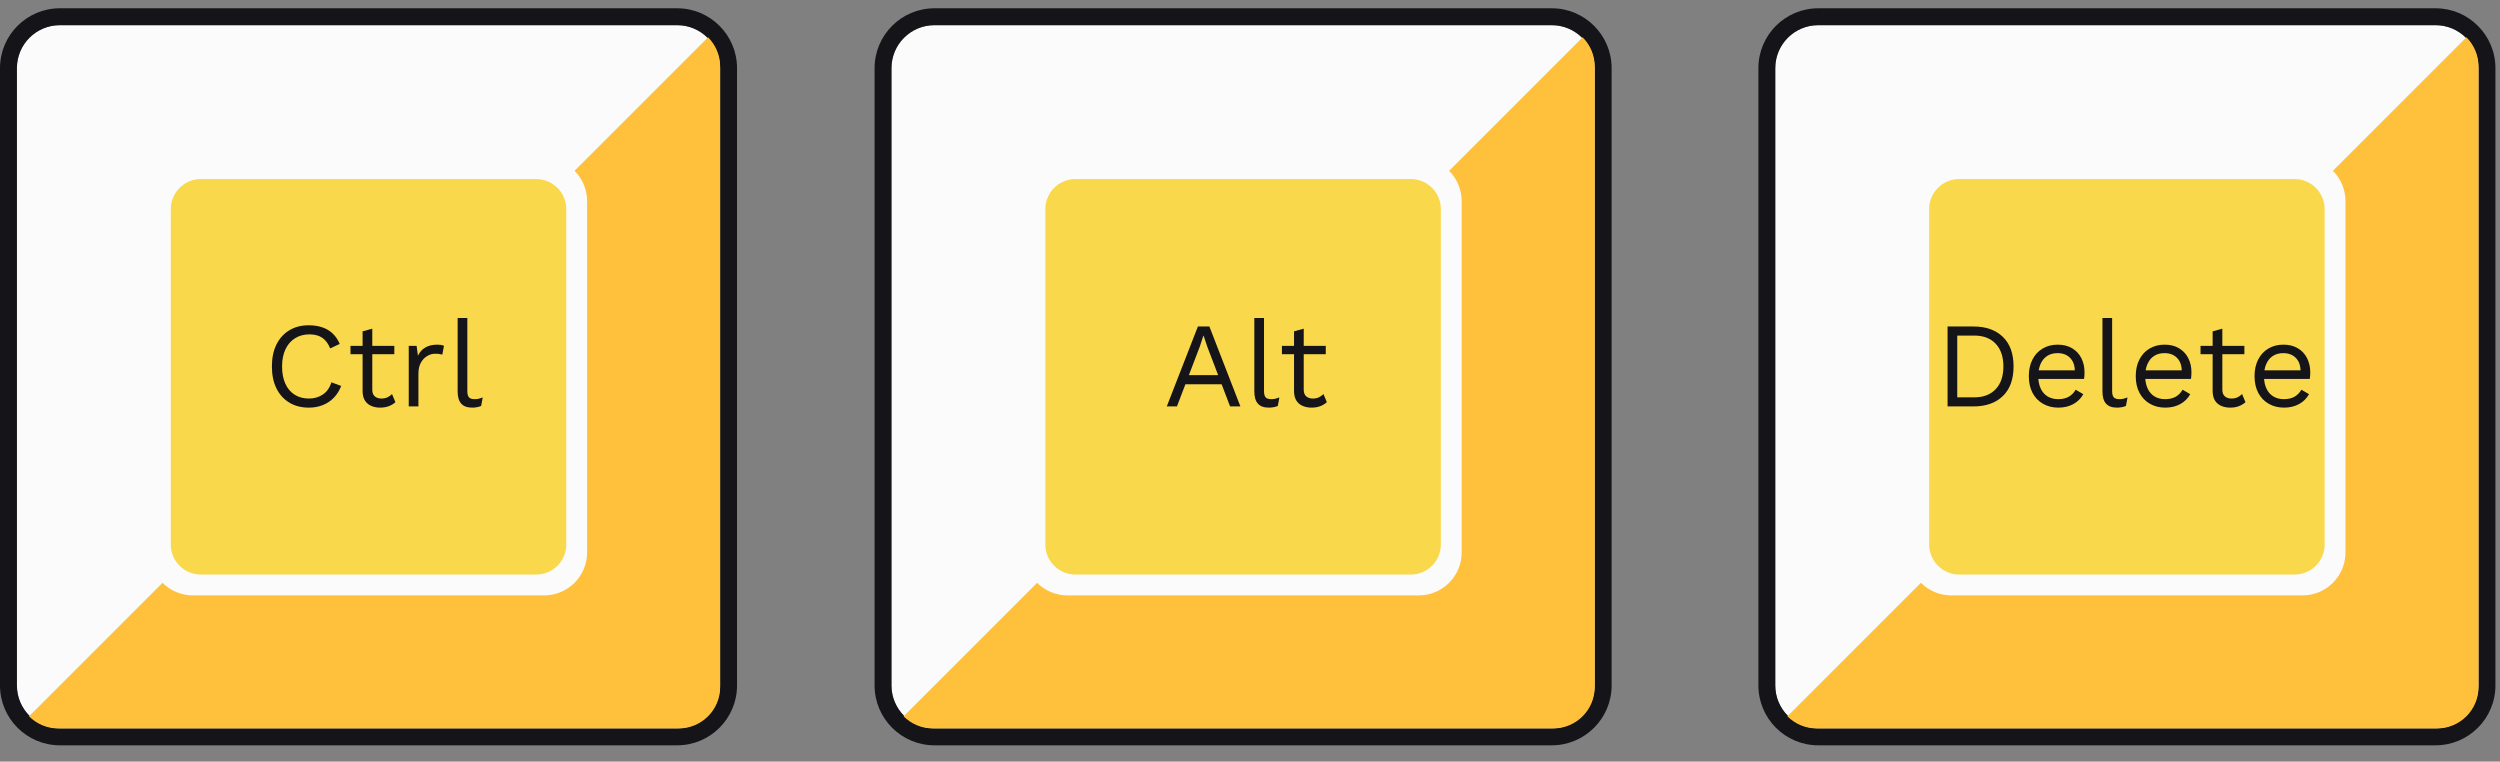
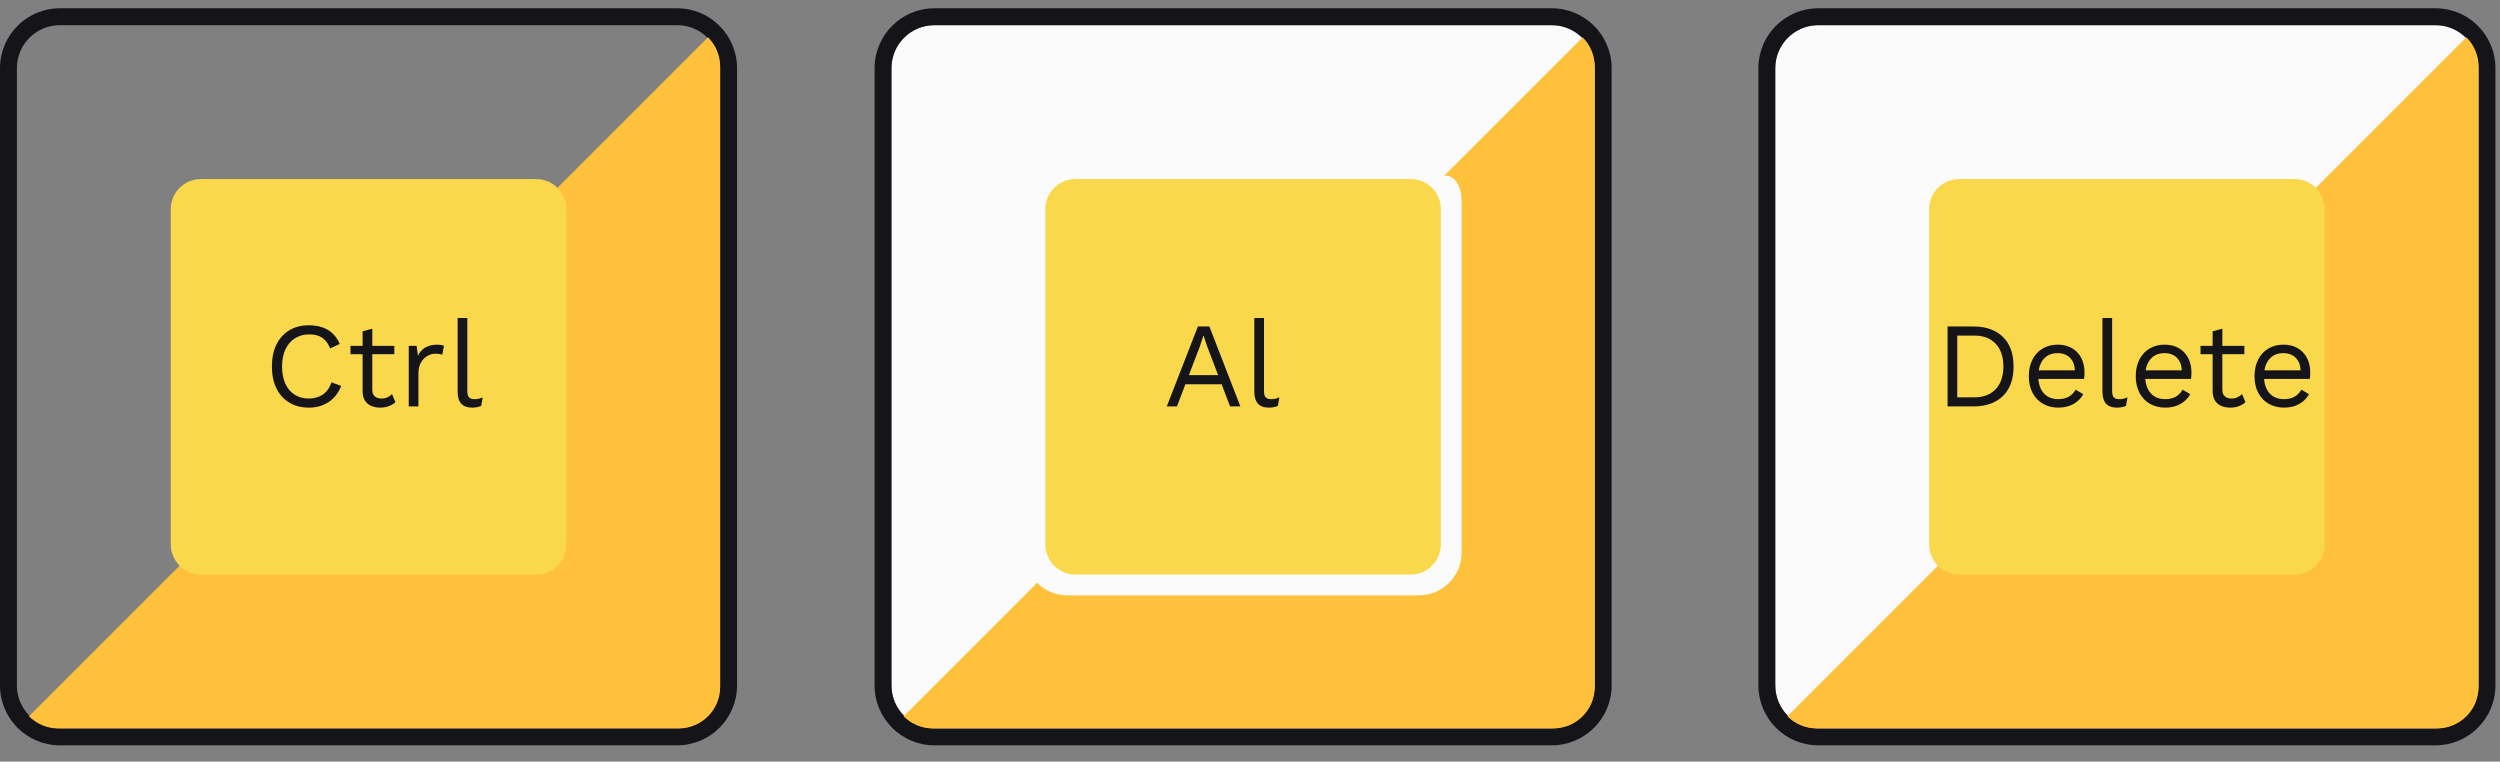
<svg xmlns="http://www.w3.org/2000/svg" width="151" height="46" viewBox="0 0 151 46" fill="none">
  <rect x="0" y="0" width="151" height="46" fill="#808080" stroke="none" />
-   <path d="M40.903 43.996H3.614C2.182 43.996 1.021 42.835 1.021 41.403V4.114C1.021 2.682 2.182 1.521 3.614 1.521H40.903C42.335 1.521 43.496 2.682 43.496 4.114V41.403C43.496 42.835 42.335 43.996 40.903 43.996Z" fill="#FBFBFB" />
  <path d="M40.903 1.521C42.335 1.521 43.496 2.682 43.496 4.114V41.403C43.496 42.835 42.335 43.996 40.903 43.996H3.614C2.182 43.996 1.021 42.835 1.021 41.403V4.114C1.021 2.682 2.182 1.521 3.614 1.521H40.903ZM40.903 0.5H3.614C1.621 0.5 0 2.121 0 4.114V41.403C0 43.396 1.621 45.017 3.614 45.017H40.903C42.896 45.017 44.517 43.396 44.517 41.403V4.114C44.517 2.121 42.896 0.5 40.903 0.5Z" fill="#151419" />
  <path d="M42.765 2.252L1.752 43.265C2.204 43.717 2.829 43.996 3.519 43.996H40.999C42.378 43.996 43.497 42.878 43.497 41.499V4.019C43.497 3.329 43.217 2.704 42.765 2.252Z" fill="#FFC13C" />
-   <path d="M32.867 35.961H11.65C10.218 35.961 9.057 34.8 9.057 33.367V12.15C9.057 10.718 10.218 9.557 11.65 9.557H32.867C34.3 9.557 35.461 10.718 35.461 12.15V33.367C35.461 34.8 34.3 35.961 32.867 35.961Z" fill="#FBFBFB" />
  <path d="M32.387 34.703H12.13C11.127 34.703 10.315 33.89 10.315 32.887V12.63C10.315 11.628 11.127 10.815 12.13 10.815H32.387C33.389 10.815 34.202 11.628 34.202 12.63V32.887C34.202 33.89 33.389 34.703 32.387 34.703Z" fill="#F9D84B" />
  <path d="M20.607 23.311C20.504 23.585 20.358 23.82 20.168 24.017C19.978 24.215 19.755 24.365 19.498 24.467C19.242 24.57 18.963 24.621 18.661 24.621C18.203 24.621 17.806 24.52 17.473 24.317C17.139 24.115 16.88 23.828 16.697 23.458C16.514 23.087 16.423 22.646 16.423 22.134C16.423 21.622 16.514 21.18 16.697 20.81C16.88 20.439 17.139 20.153 17.473 19.951C17.806 19.748 18.198 19.647 18.646 19.647C18.958 19.647 19.236 19.69 19.48 19.775C19.724 19.86 19.932 19.987 20.105 20.155C20.279 20.323 20.416 20.529 20.519 20.773L19.941 21.044C19.834 20.766 19.679 20.555 19.477 20.411C19.274 20.267 19.012 20.195 18.69 20.195C18.364 20.195 18.076 20.272 17.827 20.426C17.579 20.579 17.385 20.8 17.246 21.088C17.107 21.376 17.037 21.724 17.037 22.134C17.037 22.539 17.103 22.886 17.235 23.176C17.366 23.466 17.554 23.688 17.798 23.841C18.042 23.995 18.329 24.072 18.661 24.072C18.983 24.072 19.263 23.99 19.502 23.827C19.741 23.664 19.914 23.419 20.022 23.092L20.607 23.311Z" fill="#151419" />
  <path d="M23.817 20.891V21.395H21.17V20.891H23.817ZM22.486 19.852V23.538C22.486 23.719 22.537 23.853 22.64 23.941C22.742 24.028 22.873 24.072 23.034 24.072C23.176 24.072 23.298 24.048 23.4 23.999C23.503 23.951 23.595 23.885 23.678 23.802L23.883 24.292C23.771 24.394 23.638 24.475 23.484 24.533C23.331 24.592 23.154 24.621 22.954 24.621C22.769 24.621 22.596 24.588 22.435 24.522C22.274 24.456 22.146 24.352 22.051 24.208C21.955 24.064 21.905 23.875 21.901 23.641V20.013L22.486 19.852Z" fill="#151419" />
  <path d="M24.688 24.548V20.89H25.163L25.244 21.49C25.346 21.266 25.496 21.098 25.694 20.986C25.891 20.873 26.131 20.817 26.414 20.817C26.477 20.817 26.547 20.822 26.622 20.832C26.698 20.842 26.763 20.861 26.816 20.89L26.714 21.424C26.66 21.405 26.602 21.39 26.538 21.381C26.475 21.371 26.385 21.366 26.268 21.366C26.117 21.366 25.964 21.41 25.811 21.498C25.657 21.585 25.529 21.718 25.427 21.896C25.324 22.074 25.273 22.3 25.273 22.573V24.548L24.688 24.548Z" fill="#151419" />
  <path d="M28.227 19.209V23.619C28.227 23.804 28.262 23.932 28.33 24.003C28.398 24.074 28.508 24.109 28.659 24.109C28.757 24.109 28.837 24.102 28.901 24.087C28.964 24.072 29.049 24.046 29.157 24.007L29.061 24.519C28.983 24.553 28.898 24.578 28.805 24.595C28.713 24.612 28.618 24.621 28.52 24.621C28.223 24.621 28.002 24.541 27.858 24.38C27.714 24.219 27.642 23.973 27.642 23.641V19.209H28.227Z" fill="#151419" />
  <path d="M93.728 43.996H56.439C55.007 43.996 53.845 42.835 53.845 41.403V4.114C53.845 2.682 55.006 1.521 56.439 1.521H93.728C95.16 1.521 96.321 2.682 96.321 4.114V41.403C96.321 42.835 95.16 43.996 93.728 43.996Z" fill="#FBFBFB" />
  <path d="M93.728 1.521C95.16 1.521 96.321 2.682 96.321 4.114V41.403C96.321 42.835 95.16 43.996 93.728 43.996H56.439C55.007 43.996 53.845 42.835 53.845 41.403V4.114C53.845 2.682 55.006 1.521 56.439 1.521H93.728ZM93.728 0.5H56.439C54.446 0.5 52.825 2.121 52.825 4.114V41.403C52.825 43.396 54.446 45.017 56.439 45.017H93.728C95.721 45.017 97.342 43.396 97.342 41.403V4.114C97.342 2.121 95.721 0.5 93.728 0.5Z" fill="#151419" />
  <path d="M95.59 2.252L54.577 43.265C55.029 43.717 55.654 43.996 56.343 43.996H93.823C95.203 43.996 96.321 42.878 96.321 41.499V4.019C96.321 3.329 96.042 2.704 95.59 2.252Z" fill="#FFC13C" />
-   <path d="M85.692 35.961H64.475C63.042 35.961 61.881 34.8 61.881 33.367V12.15C61.881 10.718 63.042 9.557 64.475 9.557H85.692C87.124 9.557 88.285 10.718 88.285 12.15V33.367C88.285 34.8 87.124 35.961 85.692 35.961Z" fill="#FBFBFB" />
+   <path d="M85.692 35.961H64.475C63.042 35.961 61.881 34.8 61.881 33.367V12.15H85.692C87.124 9.557 88.285 10.718 88.285 12.15V33.367C88.285 34.8 87.124 35.961 85.692 35.961Z" fill="#FBFBFB" />
  <path d="M85.212 34.703H64.955C63.952 34.703 63.139 33.89 63.139 32.887V12.63C63.139 11.628 63.952 10.815 64.955 10.815H85.212C86.214 10.815 87.027 11.628 87.027 12.63V32.887C87.027 33.89 86.214 34.703 85.212 34.703Z" fill="#F9D84B" />
  <path d="M70.473 24.548L72.353 19.72H73.047L74.92 24.548H74.298L72.923 20.949L72.697 20.276H72.682L72.47 20.927L71.087 24.548H70.473ZM71.394 23.209V22.66H73.976V23.209H71.394Z" fill="#151419" />
  <path d="M76.346 19.209V23.619C76.346 23.804 76.38 23.932 76.449 24.003C76.517 24.074 76.626 24.109 76.778 24.109C76.875 24.109 76.956 24.102 77.019 24.087C77.083 24.072 77.168 24.046 77.275 24.007L77.18 24.519C77.102 24.553 77.016 24.578 76.924 24.595C76.831 24.612 76.736 24.621 76.639 24.621C76.341 24.621 76.12 24.541 75.977 24.38C75.833 24.219 75.761 23.973 75.761 23.641V19.209H76.346Z" fill="#151419" />
-   <path d="M80.076 20.891V21.395H77.428V20.891H80.076ZM78.745 19.852V23.538C78.745 23.719 78.796 23.853 78.898 23.941C79.001 24.028 79.132 24.072 79.293 24.072C79.435 24.072 79.557 24.048 79.659 23.999C79.761 23.951 79.854 23.885 79.937 23.802L80.142 24.292C80.029 24.394 79.897 24.475 79.743 24.533C79.59 24.592 79.413 24.621 79.213 24.621C79.027 24.621 78.854 24.588 78.694 24.522C78.533 24.456 78.404 24.352 78.309 24.208C78.214 24.064 78.164 23.875 78.16 23.641V20.013L78.745 19.852Z" fill="#151419" />
  <path d="M147.11 43.996H109.821C108.388 43.996 107.227 42.835 107.227 41.403V4.114C107.227 2.682 108.388 1.521 109.821 1.521H147.11C148.542 1.521 149.703 2.682 149.703 4.114V41.403C149.703 42.835 148.542 43.996 147.11 43.996Z" fill="#FBFBFB" />
  <path d="M147.11 1.521C148.542 1.521 149.703 2.682 149.703 4.114V41.403C149.703 42.835 148.542 43.996 147.11 43.996H109.821C108.388 43.996 107.227 42.835 107.227 41.403V4.114C107.227 2.682 108.388 1.521 109.821 1.521H147.11ZM147.11 0.5H109.821C107.828 0.5 106.207 2.121 106.207 4.114V41.403C106.207 43.396 107.828 45.017 109.821 45.017H147.11C149.102 45.017 150.724 43.396 150.724 41.403V4.114C150.724 2.121 149.102 0.5 147.11 0.5Z" fill="#151419" />
  <path d="M148.971 2.252L107.959 43.265C108.411 43.717 109.036 43.996 109.725 43.996H147.205C148.585 43.996 149.703 42.878 149.703 41.499V4.019C149.703 3.329 149.423 2.704 148.971 2.252Z" fill="#FFC13C" />
-   <path d="M139.074 35.961H117.856C116.424 35.961 115.263 34.8 115.263 33.367V12.15C115.263 10.718 116.424 9.557 117.856 9.557H139.074C140.506 9.557 141.667 10.718 141.667 12.15V33.367C141.667 34.8 140.506 35.961 139.074 35.961Z" fill="#FBFBFB" />
  <path d="M138.593 34.703H118.336C117.334 34.703 116.521 33.89 116.521 32.887V12.63C116.521 11.628 117.334 10.815 118.336 10.815H138.593C139.596 10.815 140.409 11.628 140.409 12.63V32.887C140.409 33.89 139.596 34.703 138.593 34.703Z" fill="#F9D84B" />
  <path d="M119.191 19.72C119.947 19.72 120.54 19.929 120.972 20.346C121.403 20.762 121.619 21.359 121.619 22.134C121.619 22.909 121.403 23.505 120.972 23.922C120.54 24.339 119.947 24.548 119.191 24.548H117.633V19.72H119.191ZM119.249 23.999C119.8 23.999 120.231 23.834 120.54 23.505C120.85 23.176 121.005 22.719 121.005 22.134C121.005 21.549 120.85 21.091 120.54 20.762C120.231 20.433 119.8 20.269 119.249 20.269H118.218V23.999H119.249Z" fill="#151419" />
  <path d="M123.4 24.39C123.129 24.237 122.919 24.017 122.767 23.732C122.616 23.447 122.541 23.109 122.541 22.719C122.541 22.334 122.615 21.997 122.764 21.71C122.913 21.422 123.119 21.201 123.382 21.048C123.645 20.894 123.947 20.817 124.289 20.817C124.62 20.817 124.908 20.889 125.152 21.033C125.396 21.177 125.582 21.376 125.712 21.629C125.84 21.883 125.905 22.166 125.905 22.478C125.905 22.556 125.903 22.63 125.898 22.701C125.893 22.772 125.886 22.834 125.876 22.887H122.921V22.368H125.62L125.313 22.595C125.347 22.2 125.269 21.89 125.079 21.666C124.889 21.442 124.62 21.329 124.274 21.329C124.035 21.329 123.829 21.384 123.656 21.494C123.483 21.604 123.349 21.763 123.254 21.973C123.159 22.183 123.111 22.431 123.111 22.719C123.111 23.007 123.16 23.255 123.257 23.465C123.355 23.675 123.494 23.834 123.674 23.944C123.855 24.054 124.067 24.109 124.311 24.109C124.569 24.109 124.783 24.06 124.954 23.962C125.125 23.865 125.264 23.724 125.371 23.538L125.832 23.809C125.69 24.062 125.49 24.261 125.232 24.405C124.974 24.548 124.672 24.621 124.325 24.621C123.979 24.621 123.671 24.544 123.4 24.39Z" fill="#151419" />
  <path d="M127.573 19.209V23.619C127.573 23.804 127.607 23.932 127.675 24.003C127.743 24.074 127.853 24.109 128.004 24.109C128.102 24.109 128.182 24.102 128.246 24.087C128.309 24.072 128.394 24.046 128.502 24.007L128.407 24.519C128.329 24.553 128.243 24.578 128.151 24.595C128.058 24.612 127.963 24.621 127.865 24.621C127.568 24.621 127.347 24.541 127.204 24.38C127.06 24.219 126.988 23.973 126.988 23.641V19.209H127.573Z" fill="#151419" />
  <path d="M129.859 24.39C129.588 24.237 129.377 24.017 129.226 23.732C129.075 23.447 128.999 23.109 128.999 22.719C128.999 22.334 129.073 21.997 129.222 21.71C129.371 21.422 129.577 21.201 129.841 21.048C130.104 20.894 130.406 20.817 130.748 20.817C131.079 20.817 131.367 20.889 131.61 21.033C131.854 21.177 132.041 21.376 132.17 21.629C132.299 21.883 132.364 22.166 132.364 22.478C132.364 22.556 132.361 22.63 132.356 22.701C132.352 22.772 132.344 22.834 132.335 22.887H129.38V22.368H132.078L131.771 22.595C131.805 22.2 131.727 21.89 131.537 21.666C131.347 21.442 131.079 21.329 130.733 21.329C130.494 21.329 130.288 21.384 130.115 21.494C129.941 21.604 129.807 21.763 129.712 21.973C129.617 22.183 129.57 22.431 129.57 22.719C129.57 23.007 129.618 23.255 129.716 23.465C129.814 23.675 129.952 23.834 130.133 23.944C130.313 24.054 130.525 24.109 130.769 24.109C131.027 24.109 131.242 24.06 131.413 23.962C131.584 23.865 131.722 23.724 131.83 23.538L132.29 23.809C132.149 24.062 131.949 24.261 131.691 24.405C131.432 24.548 131.13 24.621 130.784 24.621C130.437 24.621 130.129 24.544 129.859 24.39Z" fill="#151419" />
  <path d="M135.56 20.891V21.395H132.912V20.891H135.56ZM134.229 19.852V23.538C134.229 23.719 134.28 23.853 134.382 23.941C134.485 24.028 134.616 24.072 134.777 24.072C134.919 24.072 135.041 24.048 135.143 23.999C135.245 23.951 135.338 23.885 135.421 23.802L135.626 24.292C135.513 24.394 135.381 24.475 135.227 24.533C135.073 24.592 134.897 24.621 134.697 24.621C134.511 24.621 134.338 24.588 134.177 24.522C134.017 24.456 133.888 24.352 133.793 24.208C133.698 24.064 133.648 23.875 133.643 23.641V20.013L134.229 19.852Z" fill="#151419" />
  <path d="M137.034 24.39C136.763 24.237 136.552 24.017 136.401 23.732C136.25 23.447 136.174 23.109 136.174 22.719C136.174 22.334 136.249 21.997 136.397 21.71C136.546 21.422 136.752 21.201 137.015 21.048C137.279 20.894 137.581 20.817 137.922 20.817C138.254 20.817 138.542 20.889 138.785 21.033C139.029 21.177 139.216 21.376 139.345 21.629C139.474 21.883 139.539 22.166 139.539 22.478C139.539 22.556 139.536 22.63 139.532 22.701C139.527 22.772 139.519 22.834 139.509 22.887H136.555V22.368H139.254L138.946 22.595C138.98 22.2 138.902 21.89 138.712 21.666C138.522 21.442 138.254 21.329 137.908 21.329C137.669 21.329 137.463 21.384 137.29 21.494C137.116 21.604 136.982 21.763 136.887 21.973C136.792 22.183 136.745 22.431 136.745 22.719C136.745 23.007 136.793 23.255 136.891 23.465C136.988 23.675 137.127 23.834 137.308 23.944C137.488 24.054 137.7 24.109 137.944 24.109C138.203 24.109 138.417 24.06 138.588 23.962C138.758 23.865 138.897 23.724 139.005 23.538L139.465 23.809C139.324 24.062 139.124 24.261 138.866 24.405C138.607 24.548 138.305 24.621 137.959 24.621C137.613 24.621 137.304 24.544 137.034 24.39Z" fill="#151419" />
</svg>